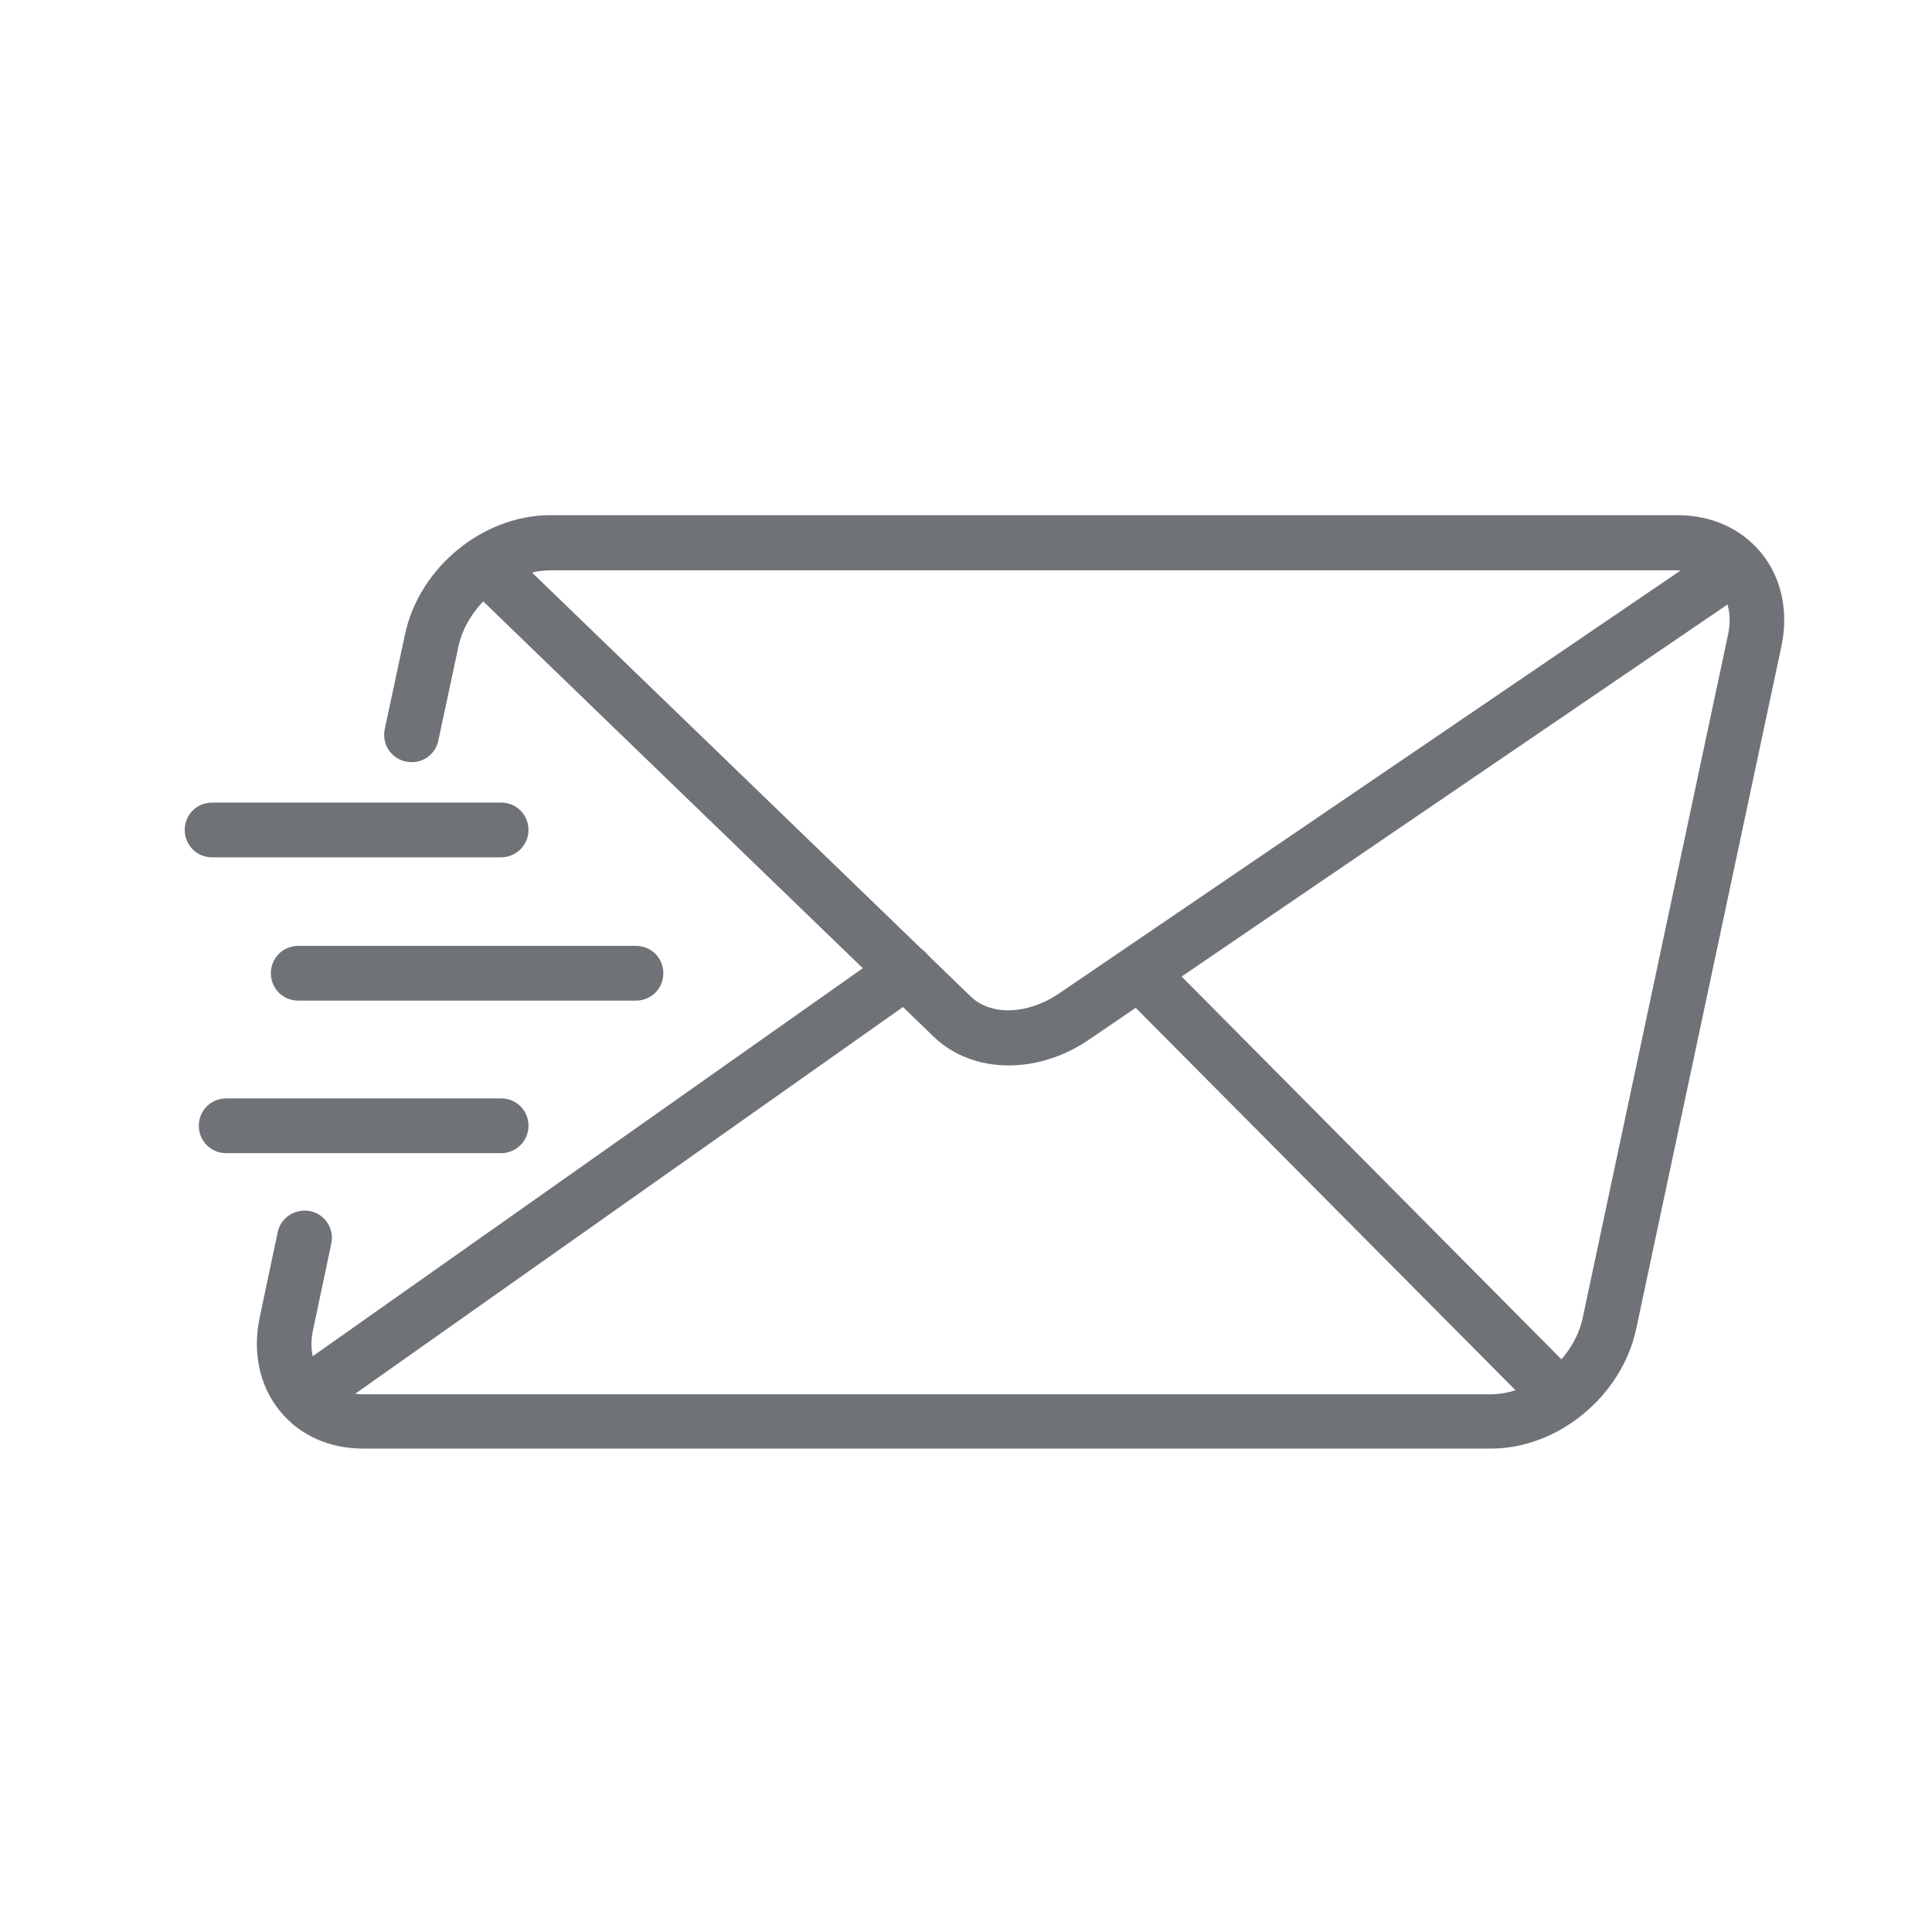
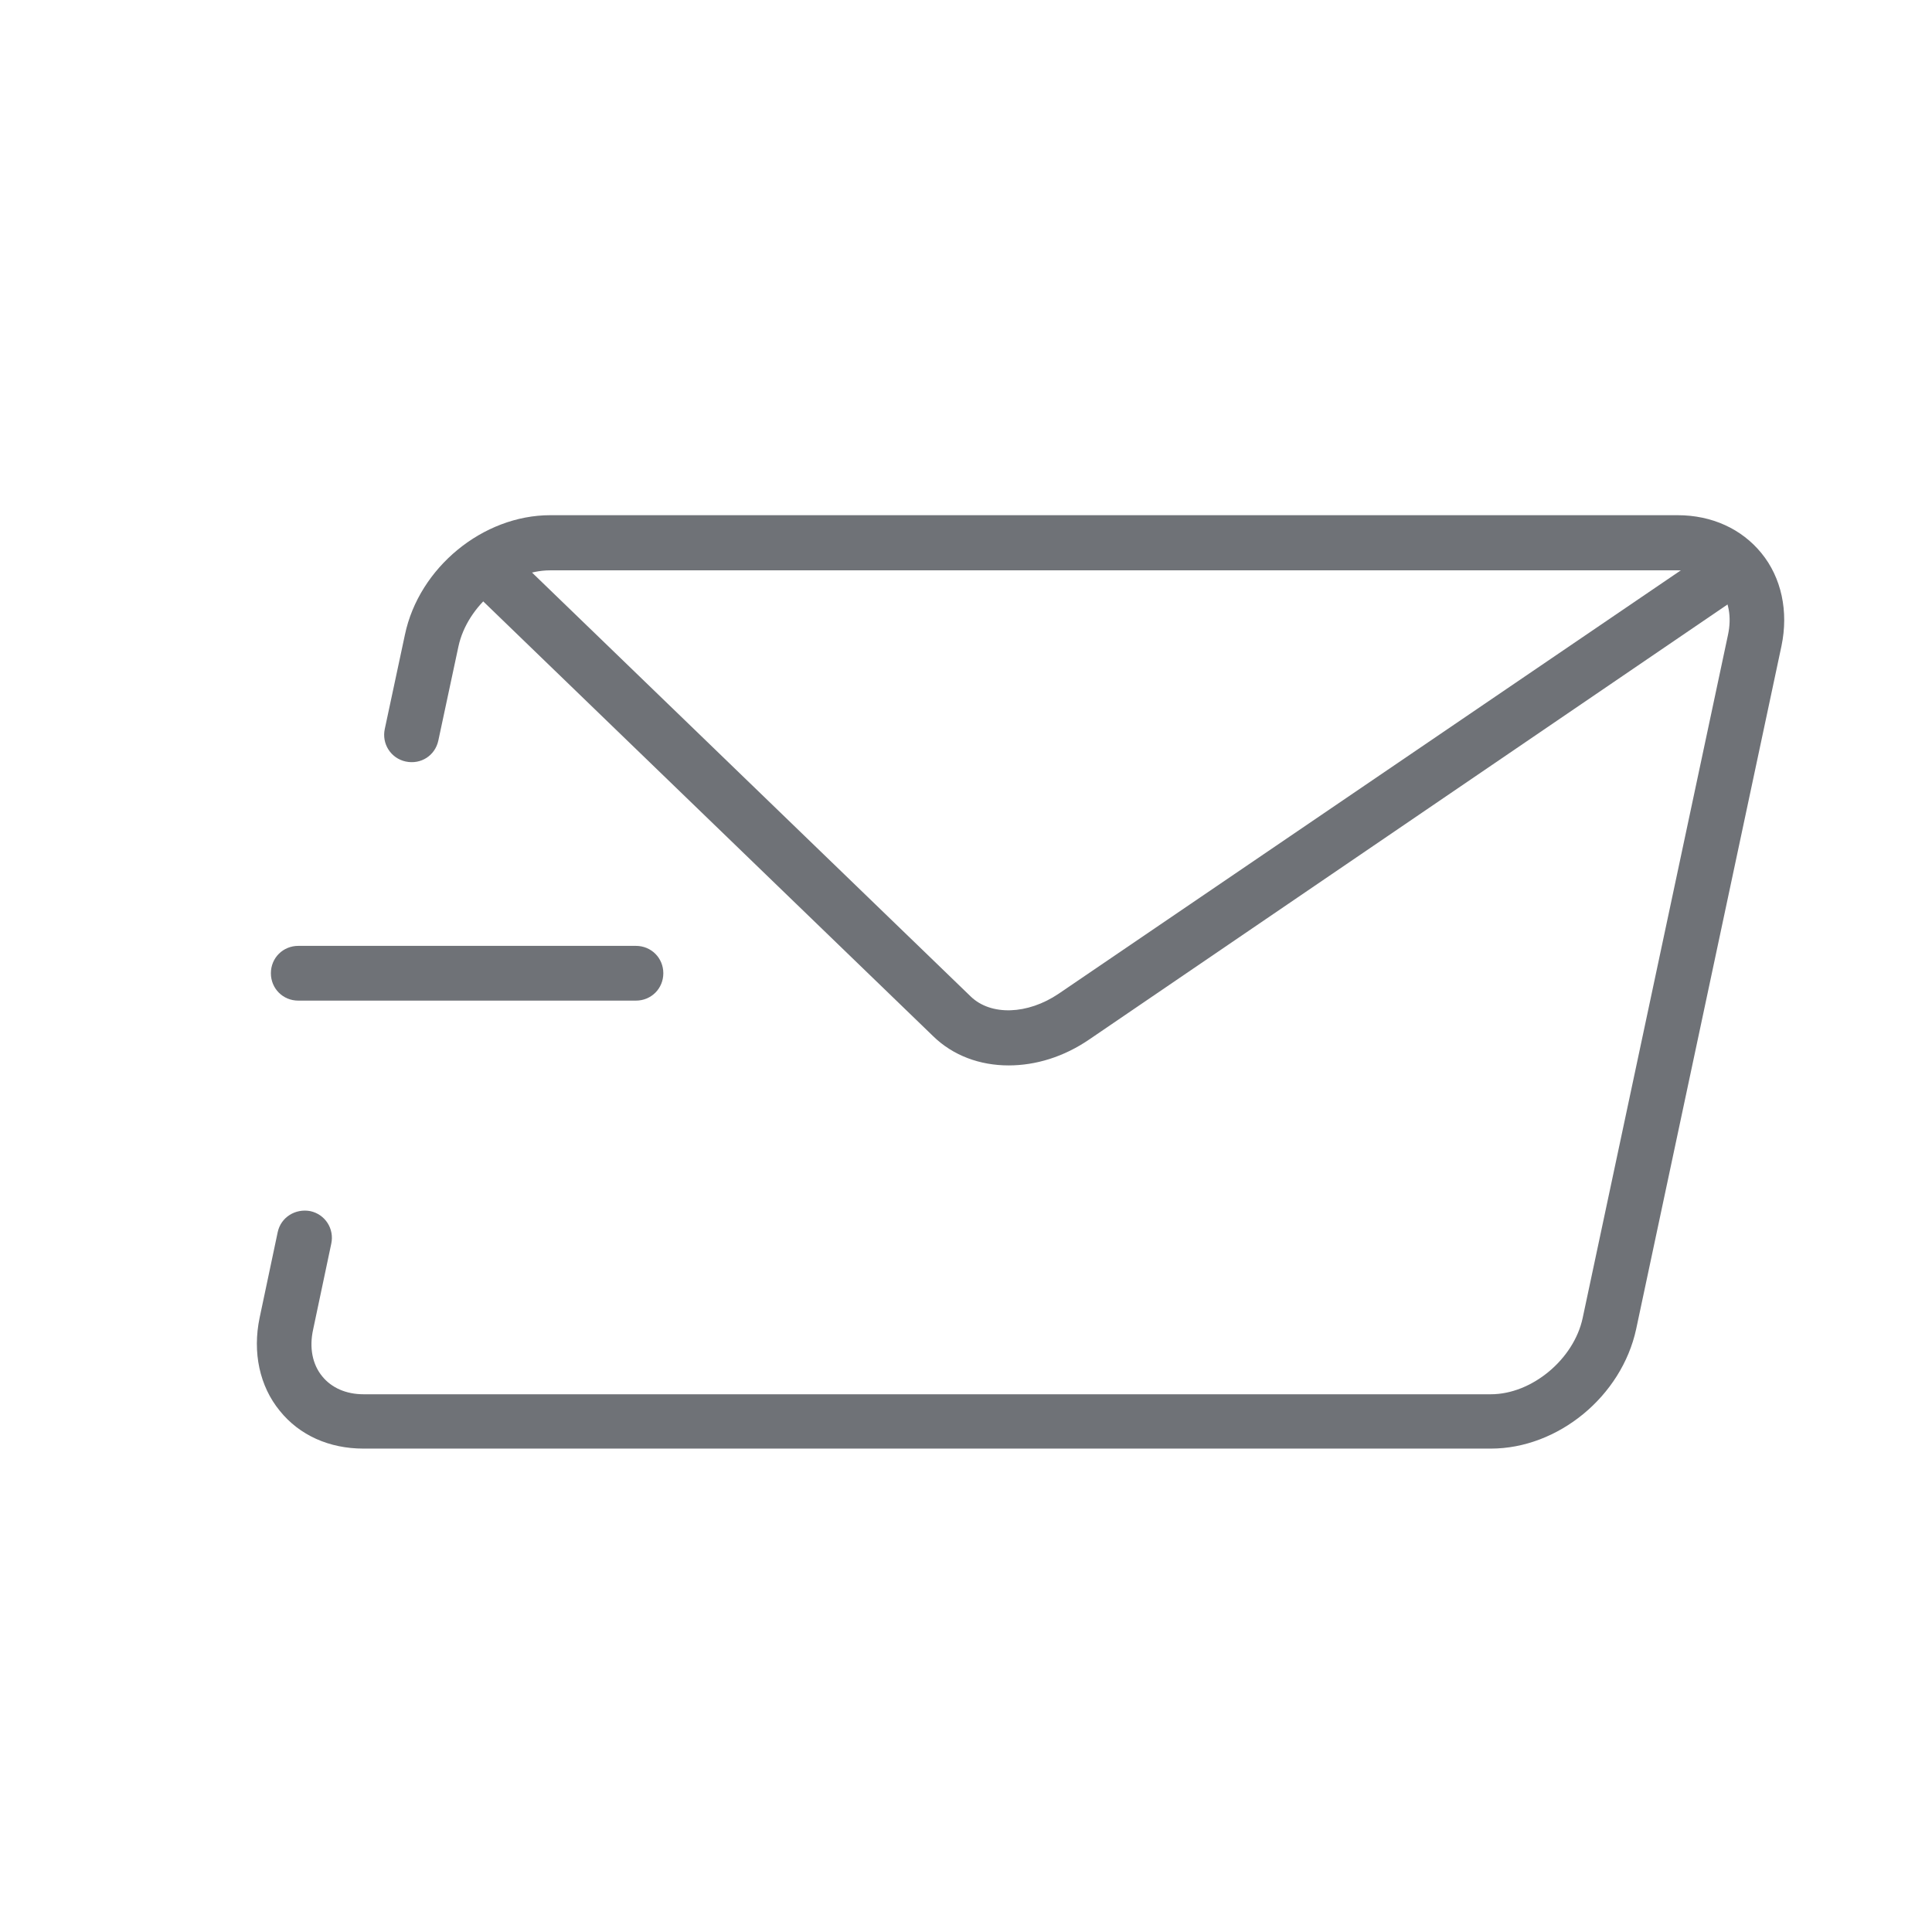
<svg xmlns="http://www.w3.org/2000/svg" version="1.1" id="playlist_x2C__video_x2C__movie_x2C__youtube" x="0px" y="0px" viewBox="0 0 48 48" style="enable-background:new 0 0 48 48;" xml:space="preserve">
  <style type="text/css">
	.st0{fill:#6F7277;}
</style>
  <path class="st0" d="M37.04,35.99H9.03c-0.85,0-1.59-0.33-2.08-0.94c-0.5-0.61-0.68-1.45-0.5-2.31l0.45-2.13  c0.08-0.37,0.44-0.59,0.81-0.52c0.37,0.08,0.6,0.44,0.52,0.81l-0.45,2.13c-0.1,0.45-0.02,0.87,0.23,1.17  c0.23,0.28,0.59,0.44,1.02,0.44h28.01c1.02,0,2.06-0.87,2.28-1.89l3.61-16.97c0.1-0.46,0.02-0.87-0.22-1.17  c-0.23-0.28-0.59-0.44-1.02-0.44H13.67c-1.02,0-2.06,0.87-2.28,1.89l-0.5,2.34c-0.08,0.37-0.43,0.6-0.81,0.52  c-0.37-0.08-0.6-0.44-0.52-0.81l0.5-2.34c0.35-1.67,1.94-2.97,3.61-2.97h28.01c0.85,0,1.59,0.34,2.08,0.94  c0.5,0.61,0.68,1.45,0.5,2.31l-3.61,16.97C40.29,34.69,38.71,35.99,37.04,35.99z" />
  <path class="st0" d="M25.06,26.47c-0.71,0-1.38-0.24-1.88-0.73L11.89,14.83c-0.27-0.26-0.28-0.69-0.02-0.96  c0.26-0.27,0.69-0.28,0.96-0.02l11.29,10.91c0.5,0.48,1.41,0.45,2.18-0.07l15.93-10.84c0.31-0.21,0.73-0.13,0.94,0.18  s0.13,0.73-0.18,0.94L27.07,25.82C26.43,26.26,25.73,26.47,25.06,26.47z" />
-   <path class="st0" d="M8.02,35.04c-0.21,0-0.42-0.1-0.56-0.29c-0.22-0.31-0.14-0.73,0.16-0.95l14.49-10.22  c0.31-0.22,0.73-0.14,0.95,0.16c0.22,0.31,0.14,0.73-0.16,0.95L8.41,34.92C8.29,35,8.16,35.04,8.02,35.04z" />
-   <path class="st0" d="M38.44,35.05c-0.17,0-0.35-0.07-0.48-0.2L27.82,24.64c-0.26-0.27-0.26-0.7,0-0.96c0.27-0.27,0.7-0.26,0.96,0  l10.13,10.21c0.26,0.27,0.26,0.7,0,0.96C38.79,34.99,38.61,35.05,38.44,35.05z" />
-   <path class="st0" d="M12.45,21.3H5.27c-0.38,0-0.68-0.3-0.68-0.68s0.3-0.68,0.68-0.68h7.18c0.38,0,0.68,0.3,0.68,0.68  S12.82,21.3,12.45,21.3z" />
  <path class="st0" d="M15.8,24.86H7.41c-0.38,0-0.68-0.3-0.68-0.68s0.3-0.68,0.68-0.68h8.39c0.38,0,0.68,0.3,0.68,0.68  S16.18,24.86,15.8,24.86z" />
-   <path class="st0" d="M12.45,28.65H5.62c-0.38,0-0.68-0.3-0.68-0.68s0.3-0.68,0.68-0.68h6.83c0.38,0,0.68,0.3,0.68,0.68  S12.82,28.65,12.45,28.65z" />
</svg>